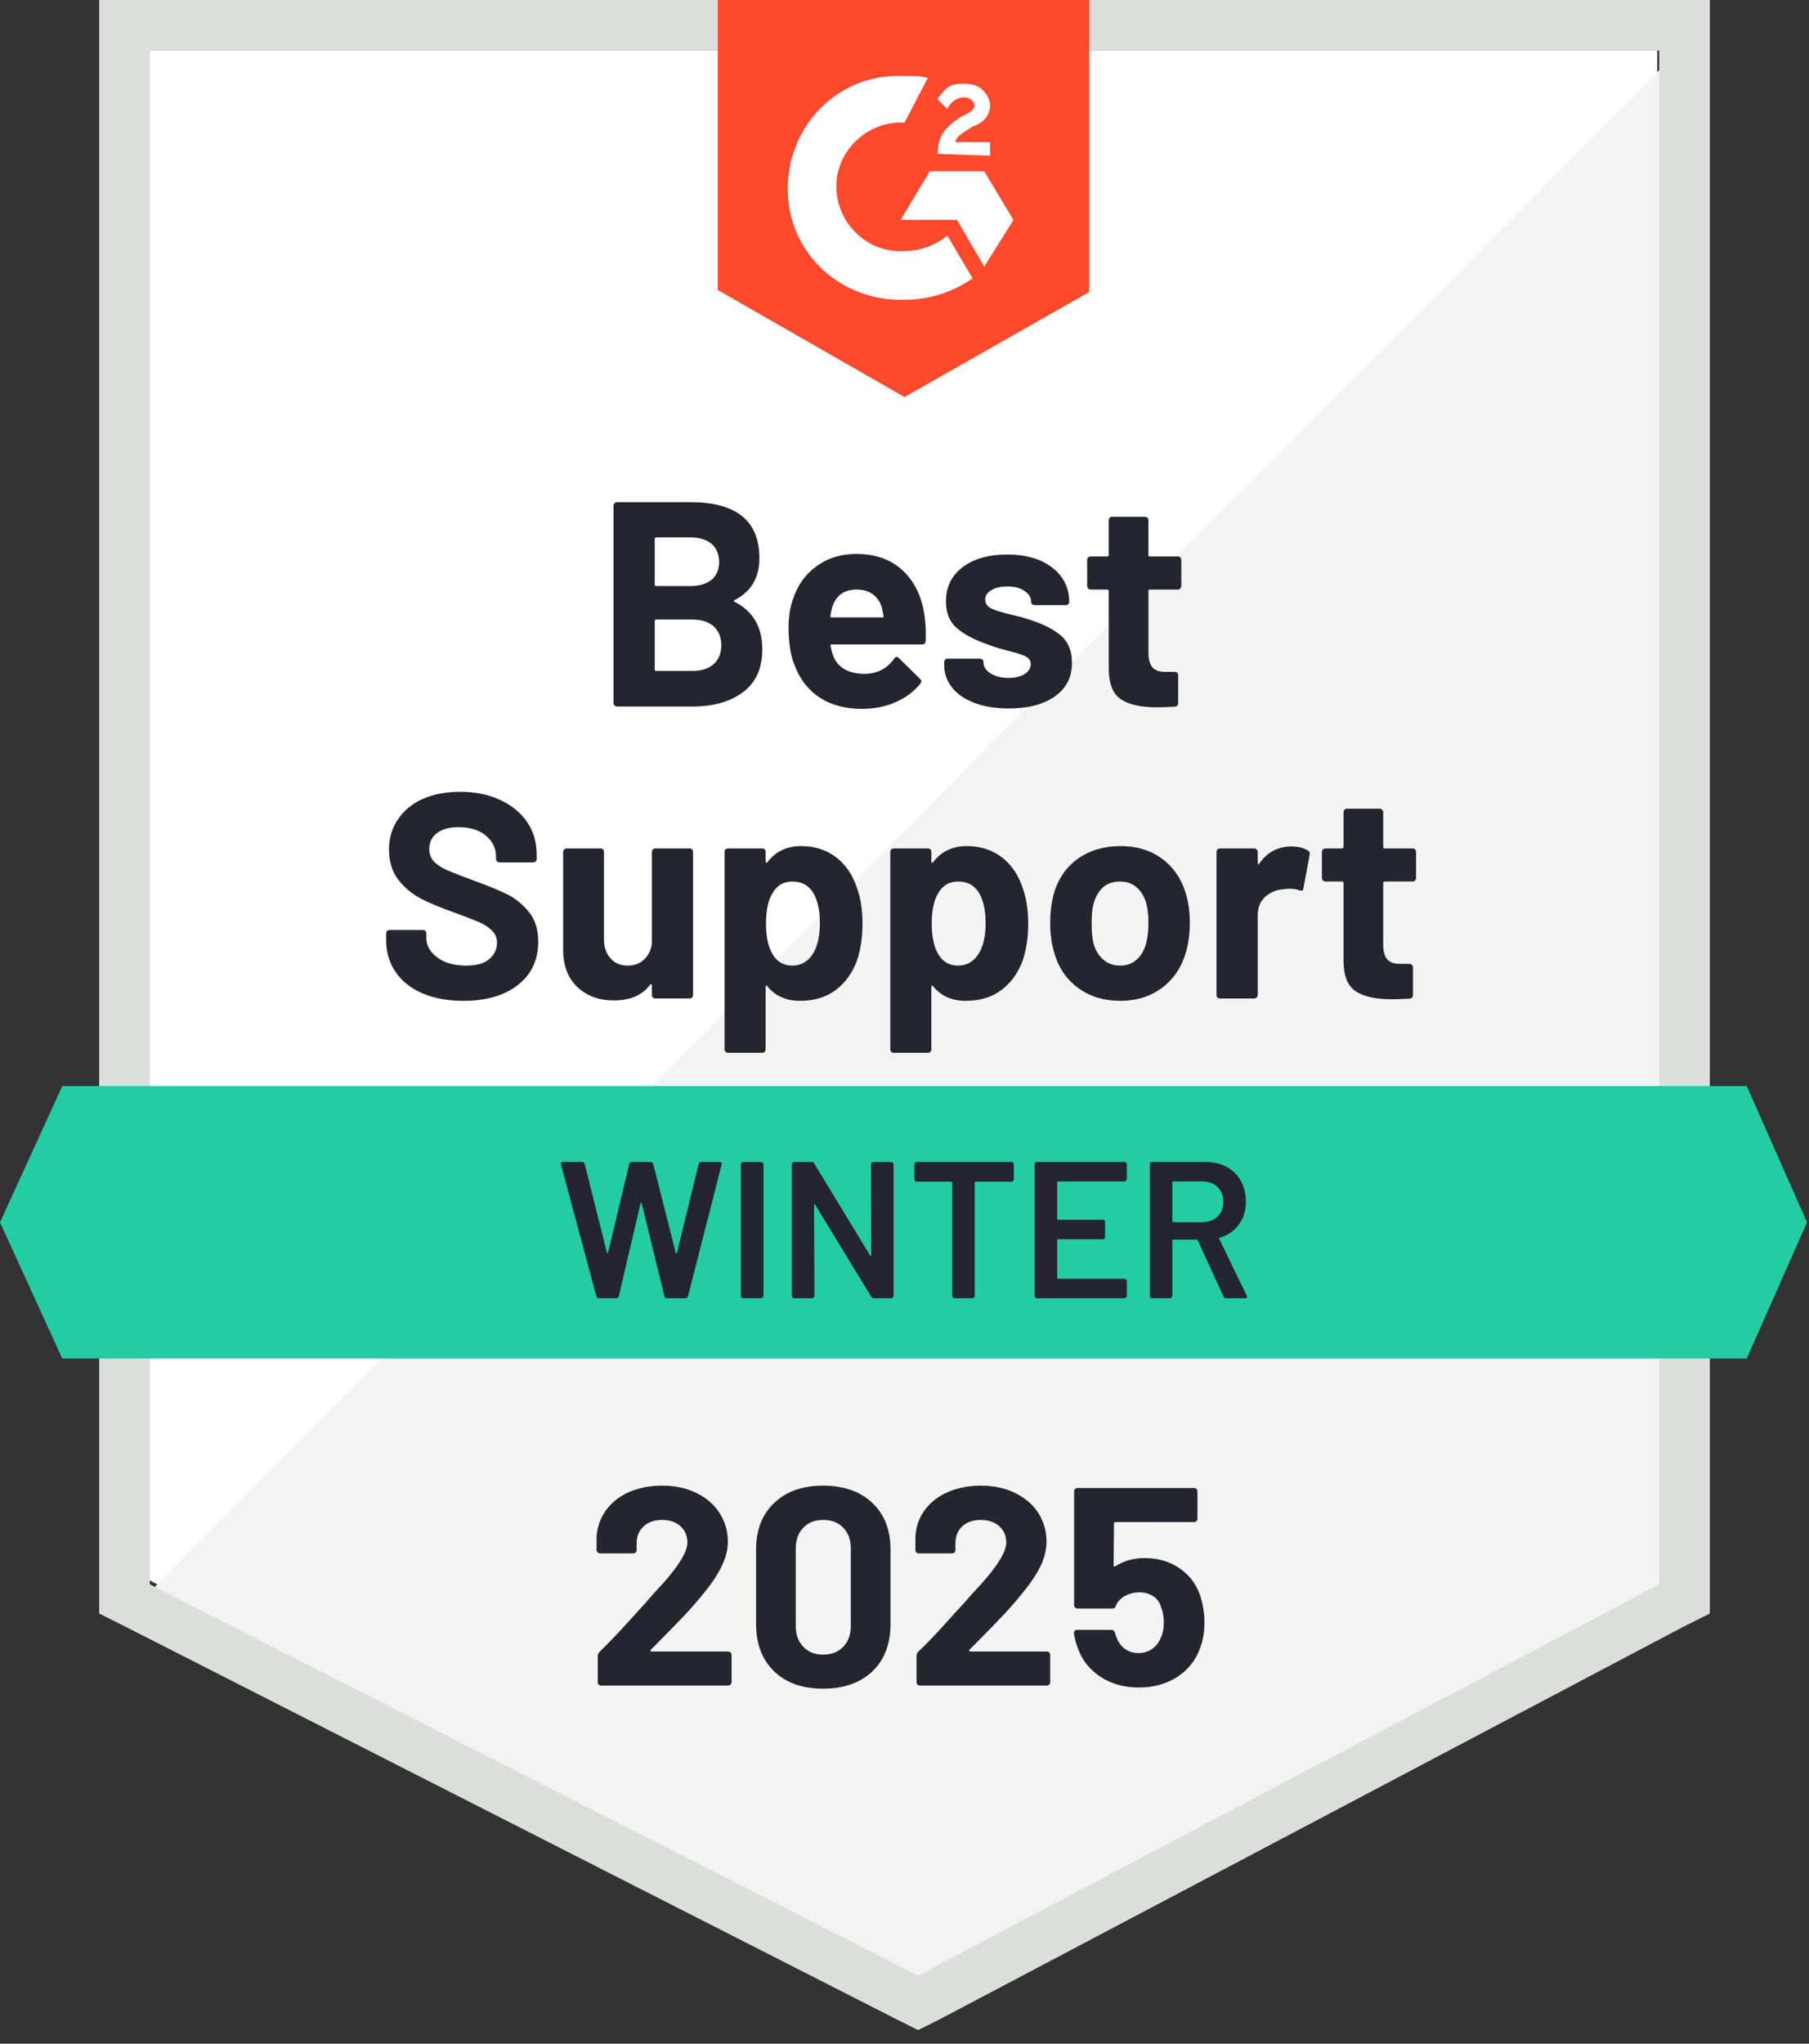
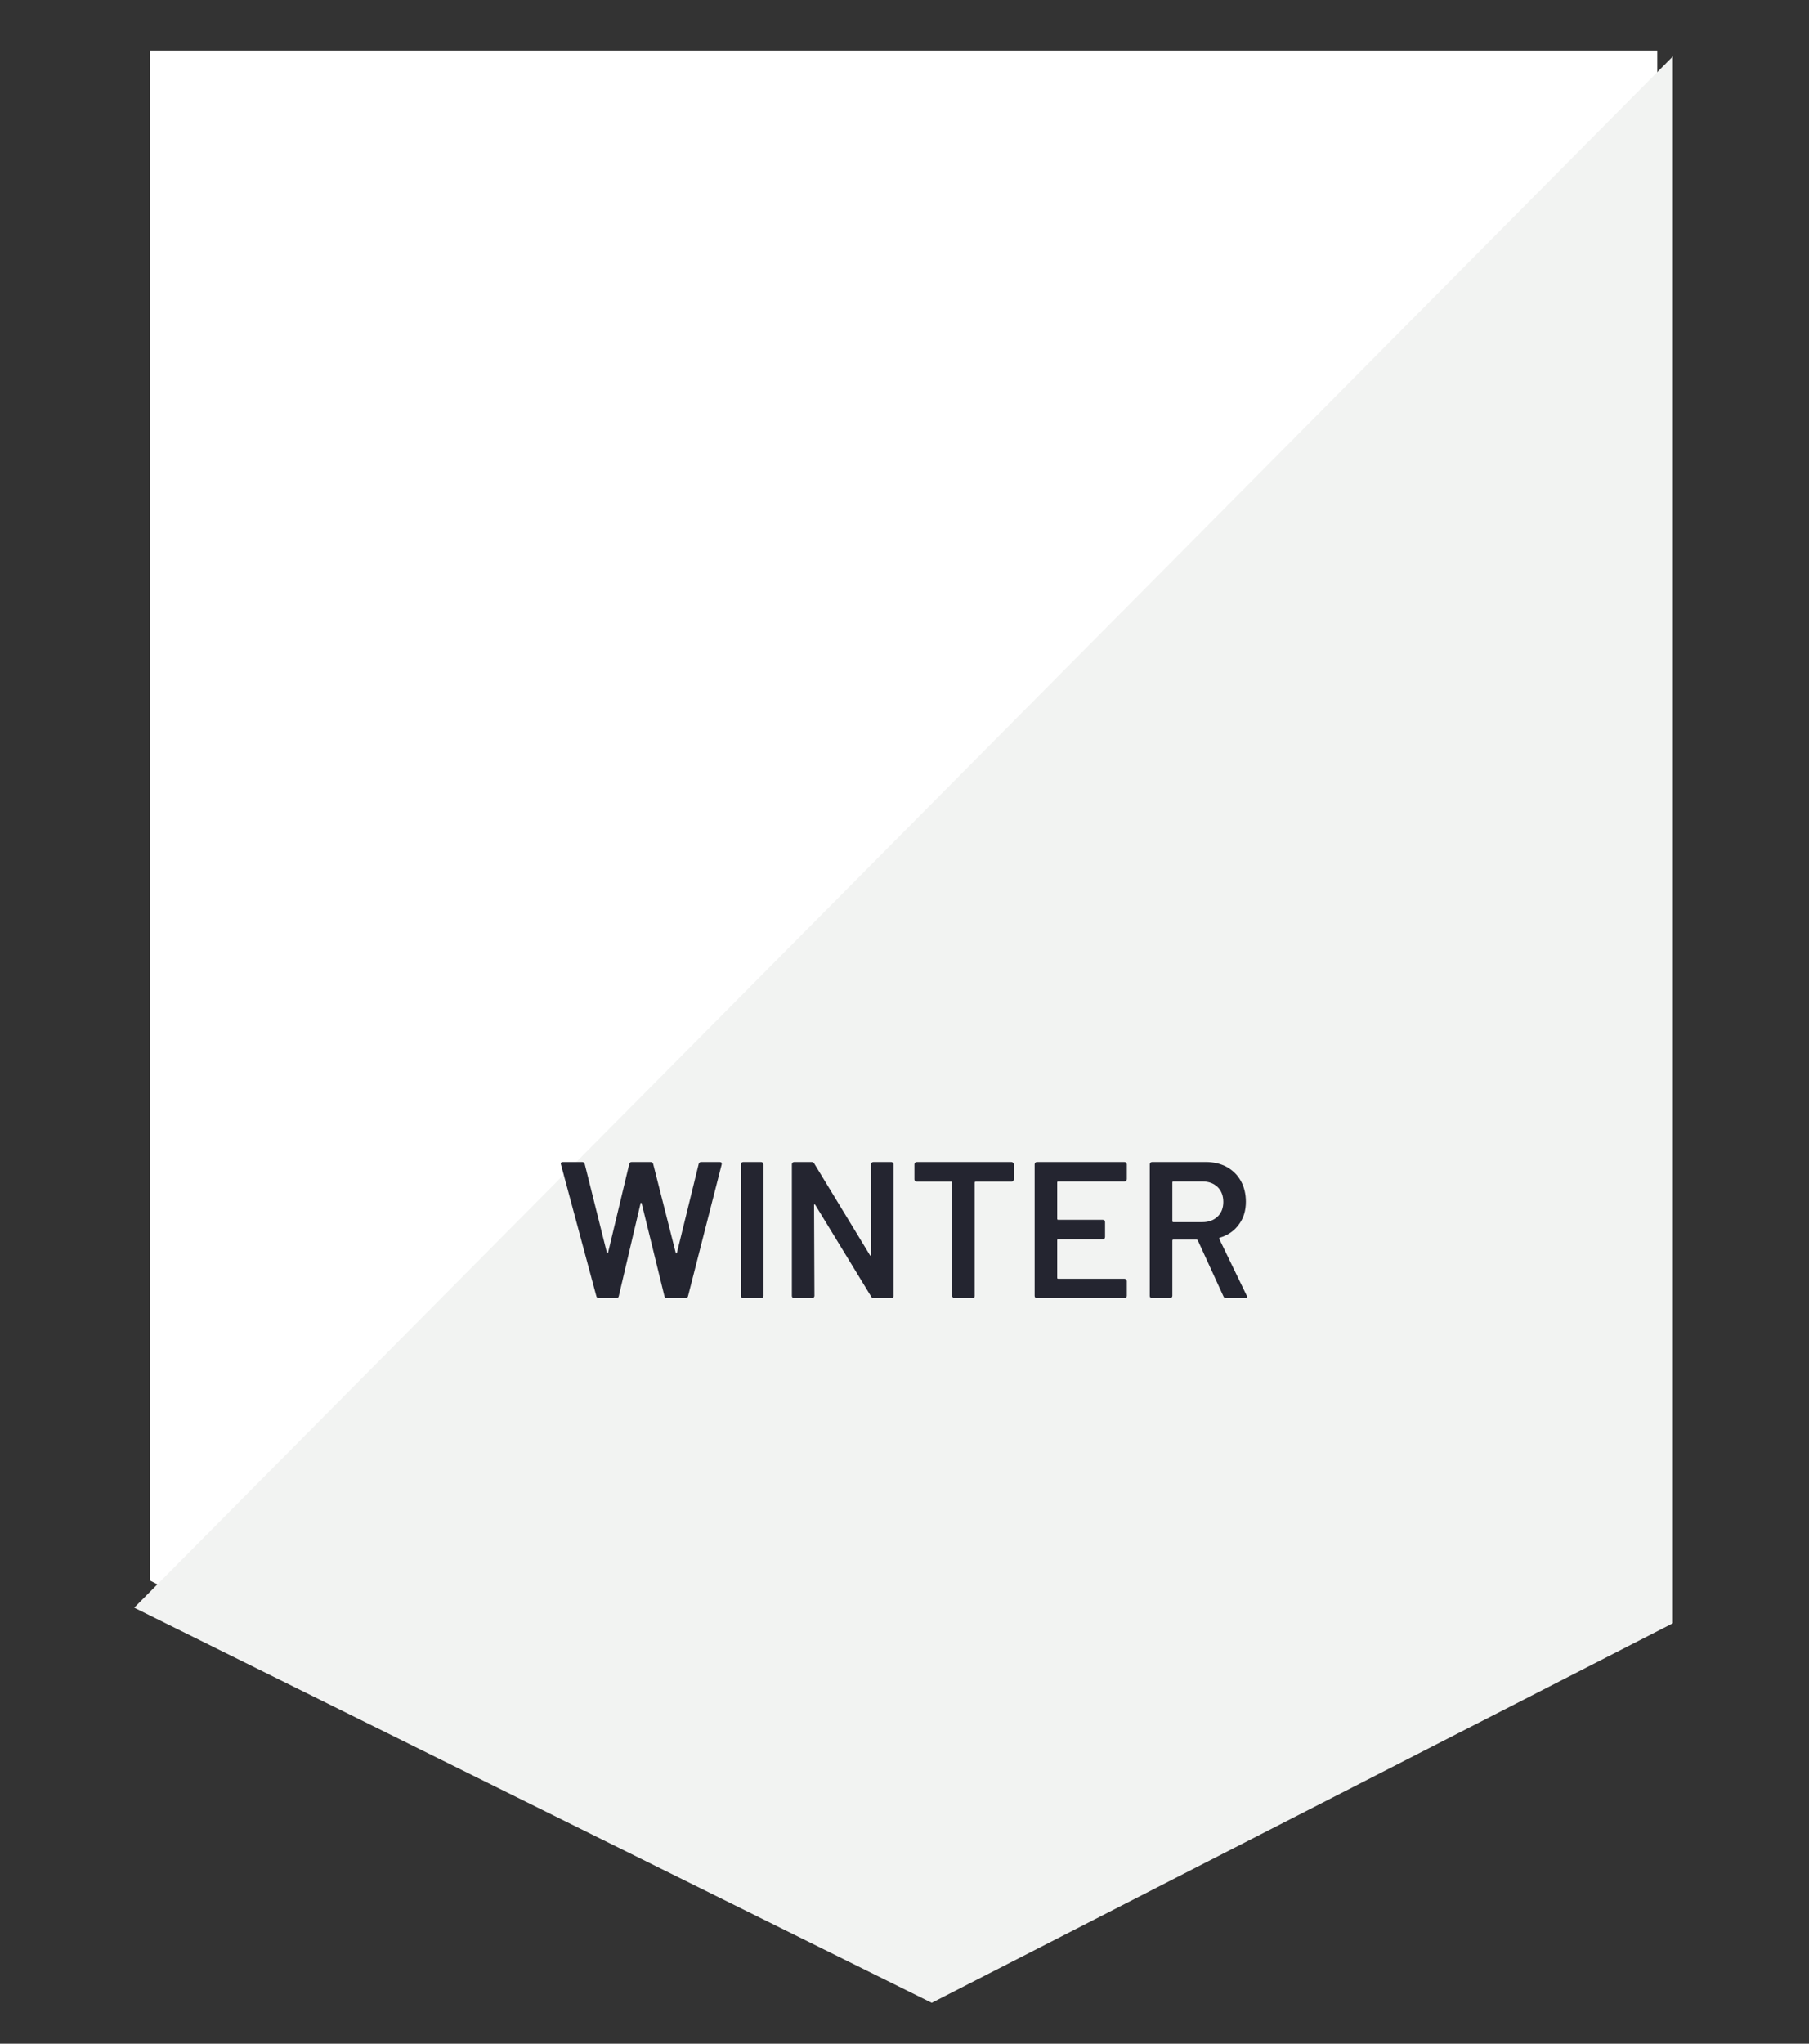
<svg xmlns="http://www.w3.org/2000/svg" width="93" height="105" viewBox="0 0 93 105" fill="none">
  <rect x="0" y="0" width="93" height="105" fill="#333333" stroke="none" />
  <path d="M7.7 81.2L47.2 101.3L85.2 81.2V2.6H7.7V81.2Z" fill="white" />
  <path d="M86 2.9L6.9 82.6L47.9 102.9L86 83.4V2.9Z" fill="#F2F3F2" />
-   <path d="M5.1 28.8V82.9L6.5 83.6L46 103.7L47.2 104.3L48.4 103.7L86.5 83.6L87.9 82.9V0H5.1V28.8ZM7.7 81.4V2.6H85.3V81.4L47.2 101.5L7.7 81.4Z" fill="#DCDEDC" />
-   <path d="M46.5 3.9C46.9 3.9 47.3 3.9 47.7 4L46.5 6.3C44.7 6.2 43.1 7.6 43 9.4C42.9 11.2 44.3 12.8 46.1 12.9H46.5C47.3 12.9 48.1 12.6 48.7 12.1L50 14.3C49 15 47.8 15.4 46.5 15.4C43.3 15.5 40.6 13.1 40.5 9.9C40.4 6.7 42.8 4 46 3.9H46.5ZM50.6 8.8L52.1 11.3L50.6 13.7L49.2 11.3H46.3L47.8 8.8H50.6ZM48.2 7.9C48.2 7.5 48.3 7.1 48.5 6.8C48.7 6.5 49.1 6.2 49.4 6L49.6 5.9C50 5.7 50.1 5.6 50.1 5.4C50.1 5.2 49.8 5 49.6 5C49.2 5 48.9 5.2 48.7 5.6L48.2 5.1C48.3 4.9 48.5 4.7 48.7 4.5C49 4.3 49.3 4.3 49.6 4.3C49.9 4.3 50.3 4.4 50.5 4.6C50.7 4.8 50.9 5.1 50.9 5.4C50.9 5.9 50.6 6.3 50 6.5L49.7 6.7C49.4 6.9 49.2 7 49.1 7.3H50.9V8L48.2 7.9ZM46.5 20.4L56 15V0H36.9V14.9L46.5 20.4Z" fill="#FF492C" />
-   <path d="M89.8 55.8H3.2L0 62.8L3.2 69.8H89.8L92.9 62.8L89.8 55.8Z" fill="#23CCA2" />
-   <path d="M23.82 51.42C23.02 51.42 22.323 51.293 21.73 51.04C21.123 50.78 20.66 50.413 20.34 49.94C20.013 49.467 19.85 48.916 19.85 48.29V47.96C19.85 47.907 19.867 47.863 19.9 47.83C19.94 47.797 19.983 47.78 20.03 47.78H21.74C21.787 47.78 21.83 47.797 21.87 47.83C21.903 47.863 21.92 47.907 21.92 47.96V48.18C21.92 48.58 22.107 48.916 22.48 49.19C22.847 49.47 23.347 49.61 23.98 49.61C24.507 49.61 24.9 49.496 25.16 49.27C25.42 49.043 25.55 48.767 25.55 48.44C25.55 48.193 25.47 47.99 25.31 47.83C25.15 47.663 24.933 47.517 24.66 47.39C24.38 47.27 23.943 47.1 23.35 46.88C22.677 46.647 22.107 46.41 21.64 46.17C21.18 45.93 20.79 45.603 20.47 45.19C20.157 44.776 20 44.263 20 43.65C20 43.05 20.157 42.526 20.47 42.08C20.777 41.627 21.203 41.28 21.75 41.04C22.303 40.8 22.94 40.68 23.66 40.68C24.42 40.68 25.097 40.816 25.69 41.09C26.283 41.356 26.75 41.733 27.09 42.22C27.423 42.7 27.59 43.263 27.59 43.91V44.13C27.59 44.183 27.573 44.227 27.54 44.26C27.5 44.293 27.457 44.31 27.41 44.31H25.69C25.637 44.31 25.593 44.293 25.56 44.26C25.52 44.227 25.5 44.183 25.5 44.13V44.01C25.5 43.59 25.33 43.233 24.99 42.94C24.643 42.647 24.17 42.5 23.57 42.5C23.097 42.5 22.73 42.6 22.47 42.8C22.203 42.993 22.07 43.267 22.07 43.62C22.07 43.873 22.147 44.083 22.3 44.25C22.46 44.423 22.69 44.577 22.99 44.71C23.297 44.843 23.77 45.026 24.41 45.26C25.123 45.52 25.68 45.75 26.08 45.95C26.487 46.15 26.853 46.447 27.18 46.84C27.507 47.233 27.67 47.746 27.67 48.38C27.67 49.32 27.323 50.06 26.63 50.6C25.943 51.147 25.007 51.42 23.82 51.42ZM33.51 43.77C33.51 43.723 33.53 43.68 33.57 43.64C33.603 43.606 33.643 43.59 33.69 43.59H35.45C35.497 43.59 35.54 43.606 35.58 43.64C35.613 43.68 35.63 43.723 35.63 43.77V51.12C35.63 51.173 35.613 51.217 35.58 51.25C35.54 51.283 35.497 51.3 35.45 51.3H33.69C33.643 51.3 33.603 51.283 33.57 51.25C33.53 51.217 33.51 51.173 33.51 51.12V50.61C33.51 50.583 33.5 50.566 33.48 50.56C33.46 50.553 33.44 50.566 33.42 50.6C33.02 51.133 32.4 51.4 31.56 51.4C30.8 51.4 30.177 51.173 29.69 50.72C29.197 50.26 28.95 49.613 28.95 48.78V43.77C28.95 43.723 28.97 43.68 29.01 43.64C29.043 43.606 29.083 43.59 29.13 43.59H30.87C30.923 43.59 30.967 43.606 31 43.64C31.033 43.68 31.05 43.723 31.05 43.77V48.26C31.05 48.66 31.16 48.983 31.38 49.23C31.593 49.483 31.89 49.61 32.27 49.61C32.61 49.61 32.89 49.507 33.11 49.3C33.33 49.093 33.463 48.827 33.51 48.5V43.77ZM44.07 45.66C44.25 46.166 44.34 46.767 44.34 47.46C44.34 48.153 44.247 48.78 44.06 49.34C43.827 49.98 43.463 50.486 42.97 50.86C42.477 51.233 41.863 51.42 41.13 51.42C40.41 51.42 39.85 51.17 39.45 50.67C39.43 50.643 39.41 50.633 39.39 50.64C39.37 50.647 39.36 50.666 39.36 50.7V53.91C39.36 53.963 39.343 54.007 39.31 54.04C39.277 54.073 39.233 54.09 39.18 54.09H37.43C37.377 54.09 37.333 54.073 37.3 54.04C37.267 54.007 37.25 53.963 37.25 53.91V43.77C37.25 43.723 37.267 43.68 37.3 43.64C37.333 43.606 37.377 43.59 37.43 43.59H39.18C39.233 43.59 39.277 43.606 39.31 43.64C39.343 43.68 39.36 43.723 39.36 43.77V44.26C39.36 44.293 39.37 44.313 39.39 44.32C39.41 44.327 39.43 44.32 39.45 44.3C39.87 43.746 40.45 43.47 41.19 43.47C41.883 43.47 42.483 43.663 42.99 44.05C43.49 44.437 43.85 44.973 44.07 45.66ZM41.78 49.02C42.027 48.633 42.15 48.103 42.15 47.43C42.15 46.803 42.047 46.303 41.84 45.93C41.607 45.503 41.237 45.29 40.73 45.29C40.27 45.29 39.923 45.503 39.69 45.93C39.483 46.29 39.38 46.797 39.38 47.45C39.38 48.117 39.49 48.636 39.71 49.01C39.937 49.41 40.277 49.61 40.73 49.61C41.177 49.61 41.527 49.413 41.78 49.02ZM52.59 45.66C52.77 46.166 52.86 46.767 52.86 47.46C52.86 48.153 52.767 48.78 52.58 49.34C52.347 49.98 51.983 50.486 51.49 50.86C50.997 51.233 50.383 51.42 49.65 51.42C48.93 51.42 48.37 51.17 47.97 50.67C47.95 50.643 47.93 50.633 47.91 50.64C47.89 50.647 47.88 50.666 47.88 50.7V53.91C47.88 53.963 47.863 54.007 47.83 54.04C47.797 54.073 47.753 54.09 47.7 54.09H45.95C45.897 54.09 45.853 54.073 45.82 54.04C45.787 54.007 45.77 53.963 45.77 53.91V43.77C45.77 43.723 45.787 43.68 45.82 43.64C45.853 43.606 45.897 43.59 45.95 43.59H47.7C47.753 43.59 47.797 43.606 47.83 43.64C47.863 43.68 47.88 43.723 47.88 43.77V44.26C47.88 44.293 47.89 44.313 47.91 44.32C47.93 44.327 47.95 44.32 47.97 44.3C48.39 43.746 48.97 43.47 49.71 43.47C50.403 43.47 51.003 43.663 51.51 44.05C52.01 44.437 52.37 44.973 52.59 45.66ZM50.3 49.02C50.547 48.633 50.67 48.103 50.67 47.43C50.67 46.803 50.567 46.303 50.36 45.93C50.127 45.503 49.757 45.29 49.25 45.29C48.79 45.29 48.443 45.503 48.21 45.93C48.003 46.29 47.9 46.797 47.9 47.45C47.9 48.117 48.01 48.636 48.23 49.01C48.457 49.41 48.797 49.61 49.25 49.61C49.697 49.61 50.047 49.413 50.3 49.02ZM57.59 51.42C56.75 51.42 56.03 51.2 55.43 50.76C54.83 50.32 54.42 49.72 54.2 48.96C54.06 48.493 53.99 47.983 53.99 47.43C53.99 46.843 54.06 46.313 54.2 45.84C54.427 45.1 54.84 44.52 55.44 44.1C56.04 43.68 56.763 43.47 57.61 43.47C58.423 43.47 59.12 43.676 59.7 44.09C60.287 44.51 60.7 45.09 60.94 45.83C61.093 46.33 61.17 46.853 61.17 47.4C61.17 47.94 61.103 48.447 60.97 48.92C60.743 49.7 60.333 50.31 59.74 50.75C59.147 51.197 58.43 51.42 57.59 51.42ZM57.59 49.61C57.917 49.61 58.197 49.51 58.43 49.31C58.657 49.11 58.82 48.833 58.92 48.48C59 48.16 59.04 47.81 59.04 47.43C59.04 47.01 59 46.657 58.92 46.37C58.813 46.03 58.643 45.763 58.41 45.57C58.183 45.383 57.907 45.29 57.58 45.29C57.233 45.29 56.95 45.383 56.73 45.57C56.503 45.763 56.34 46.03 56.24 46.37C56.16 46.603 56.12 46.956 56.12 47.43C56.12 47.883 56.153 48.233 56.22 48.48C56.32 48.833 56.49 49.11 56.73 49.31C56.963 49.51 57.25 49.61 57.59 49.61ZM66.38 43.49C66.74 43.49 67.027 43.56 67.24 43.7C67.32 43.74 67.35 43.813 67.33 43.92L67.01 45.63C67.003 45.75 66.933 45.786 66.8 45.74C66.653 45.687 66.48 45.66 66.28 45.66C66.193 45.66 66.083 45.67 65.95 45.69C65.59 45.723 65.283 45.856 65.03 46.09C64.783 46.323 64.66 46.636 64.66 47.03V51.12C64.66 51.173 64.64 51.217 64.6 51.25C64.567 51.283 64.527 51.3 64.48 51.3H62.72C62.673 51.3 62.63 51.283 62.59 51.25C62.557 51.217 62.54 51.173 62.54 51.12V43.77C62.54 43.723 62.557 43.68 62.59 43.64C62.63 43.606 62.673 43.59 62.72 43.59H64.48C64.527 43.59 64.567 43.606 64.6 43.64C64.64 43.68 64.66 43.723 64.66 43.77V44.34C64.66 44.367 64.67 44.386 64.69 44.4C64.71 44.413 64.723 44.407 64.73 44.38C65.143 43.786 65.693 43.49 66.38 43.49ZM72.8 45.11C72.8 45.157 72.783 45.197 72.75 45.23C72.717 45.27 72.673 45.29 72.62 45.29H71.18C71.133 45.29 71.11 45.313 71.11 45.36V48.54C71.11 48.867 71.177 49.113 71.31 49.28C71.443 49.44 71.66 49.52 71.96 49.52H72.46C72.507 49.52 72.547 49.536 72.58 49.57C72.62 49.603 72.64 49.647 72.64 49.7V51.12C72.64 51.233 72.58 51.297 72.46 51.31C72.04 51.33 71.74 51.34 71.56 51.34C70.727 51.34 70.107 51.203 69.7 50.93C69.287 50.657 69.077 50.14 69.07 49.38V45.36C69.07 45.313 69.043 45.29 68.99 45.29H68.14C68.087 45.29 68.043 45.27 68.01 45.23C67.977 45.197 67.96 45.157 67.96 45.11V43.77C67.96 43.723 67.977 43.68 68.01 43.64C68.043 43.606 68.087 43.59 68.14 43.59H68.99C69.043 43.59 69.07 43.563 69.07 43.51V41.73C69.07 41.683 69.087 41.64 69.12 41.6C69.153 41.566 69.197 41.55 69.25 41.55H70.93C70.977 41.55 71.017 41.566 71.05 41.6C71.09 41.64 71.11 41.683 71.11 41.73V43.51C71.11 43.563 71.133 43.59 71.18 43.59H72.62C72.673 43.59 72.717 43.606 72.75 43.64C72.783 43.68 72.8 43.723 72.8 43.77V45.11ZM37.77 30.83C37.71 30.857 37.71 30.887 37.77 30.92C38.717 31.407 39.19 32.22 39.19 33.36C39.19 34.333 38.86 35.066 38.2 35.56C37.54 36.053 36.677 36.3 35.61 36.3H31.72C31.673 36.3 31.633 36.283 31.6 36.25C31.56 36.217 31.54 36.173 31.54 36.12V25.98C31.54 25.933 31.56 25.89 31.6 25.85C31.633 25.817 31.673 25.8 31.72 25.8H35.49C37.857 25.8 39.04 26.76 39.04 28.68C39.04 29.68 38.617 30.396 37.77 30.83ZM33.73 27.61C33.683 27.61 33.66 27.637 33.66 27.69V30.03C33.66 30.083 33.683 30.11 33.73 30.11H35.49C35.957 30.11 36.323 30 36.59 29.78C36.843 29.56 36.97 29.26 36.97 28.88C36.97 28.486 36.843 28.177 36.59 27.95C36.323 27.723 35.957 27.61 35.49 27.61H33.73ZM35.61 34.47C36.07 34.47 36.43 34.353 36.69 34.12C36.95 33.886 37.08 33.563 37.08 33.15C37.08 32.743 36.95 32.42 36.69 32.18C36.43 31.947 36.063 31.83 35.59 31.83H33.73C33.683 31.83 33.66 31.857 33.66 31.91V34.39C33.66 34.443 33.683 34.47 33.73 34.47H35.61ZM47.53 31.65C47.59 32.03 47.61 32.453 47.59 32.92C47.583 33.047 47.52 33.11 47.4 33.11H42.76C42.7 33.11 42.68 33.133 42.7 33.18C42.733 33.38 42.79 33.58 42.87 33.78C43.13 34.34 43.66 34.62 44.46 34.62C45.1 34.613 45.603 34.353 45.97 33.84C46.01 33.78 46.057 33.75 46.11 33.75C46.137 33.75 46.17 33.77 46.21 33.81L47.29 34.87C47.343 34.923 47.37 34.97 47.37 35.01C47.37 35.03 47.35 35.07 47.31 35.13C46.977 35.543 46.55 35.86 46.03 36.08C45.517 36.306 44.947 36.42 44.32 36.42C43.46 36.42 42.733 36.227 42.14 35.84C41.547 35.447 41.12 34.9 40.86 34.2C40.647 33.7 40.54 33.047 40.54 32.24C40.54 31.686 40.617 31.2 40.77 30.78C40.997 30.073 41.4 29.51 41.98 29.09C42.553 28.67 43.233 28.46 44.02 28.46C45.02 28.46 45.823 28.75 46.43 29.33C47.037 29.91 47.403 30.683 47.53 31.65ZM44.04 30.29C43.407 30.29 42.99 30.583 42.79 31.17C42.75 31.303 42.717 31.463 42.69 31.65C42.69 31.697 42.713 31.72 42.76 31.72H45.36C45.42 31.72 45.44 31.697 45.42 31.65C45.367 31.363 45.34 31.223 45.34 31.23C45.253 30.93 45.097 30.697 44.87 30.53C44.643 30.37 44.367 30.29 44.04 30.29ZM51.87 36.4C51.197 36.4 50.61 36.306 50.11 36.12C49.61 35.933 49.223 35.67 48.95 35.33C48.677 34.99 48.54 34.603 48.54 34.17V34.02C48.54 33.973 48.557 33.93 48.59 33.89C48.623 33.856 48.667 33.84 48.72 33.84H50.38C50.433 33.84 50.477 33.856 50.51 33.89C50.543 33.93 50.56 33.973 50.56 34.02V34.03C50.56 34.257 50.683 34.447 50.93 34.6C51.177 34.753 51.483 34.83 51.85 34.83C52.19 34.83 52.467 34.763 52.68 34.63C52.887 34.49 52.99 34.323 52.99 34.13C52.99 33.95 52.9 33.813 52.72 33.72C52.54 33.633 52.247 33.54 51.84 33.44C51.367 33.32 50.997 33.203 50.73 33.09C50.09 32.87 49.58 32.6 49.2 32.28C48.82 31.96 48.63 31.5 48.63 30.9C48.63 30.16 48.917 29.573 49.49 29.14C50.063 28.706 50.827 28.49 51.78 28.49C52.42 28.49 52.98 28.59 53.46 28.79C53.94 28.997 54.313 29.287 54.58 29.66C54.84 30.026 54.97 30.447 54.97 30.92C54.97 30.966 54.953 31.006 54.92 31.04C54.887 31.073 54.843 31.09 54.79 31.09H53.19C53.137 31.09 53.093 31.073 53.06 31.04C53.027 31.006 53.01 30.966 53.01 30.92C53.01 30.7 52.897 30.513 52.67 30.36C52.443 30.206 52.147 30.13 51.78 30.13C51.447 30.13 51.177 30.193 50.97 30.32C50.757 30.44 50.65 30.603 50.65 30.81C50.65 31.01 50.753 31.16 50.96 31.26C51.167 31.36 51.51 31.466 51.99 31.58C52.097 31.607 52.22 31.637 52.36 31.67C52.5 31.703 52.65 31.747 52.81 31.8C53.523 32.013 54.083 32.283 54.49 32.61C54.903 32.943 55.11 33.423 55.11 34.05C55.11 34.79 54.817 35.367 54.23 35.78C53.643 36.193 52.857 36.4 51.87 36.4ZM60.73 30.11C60.73 30.157 60.713 30.197 60.68 30.23C60.647 30.27 60.603 30.29 60.55 30.29H59.11C59.063 30.29 59.04 30.313 59.04 30.36V33.54C59.04 33.867 59.107 34.113 59.24 34.28C59.373 34.44 59.593 34.52 59.9 34.52H60.39C60.437 34.52 60.48 34.536 60.52 34.57C60.553 34.603 60.57 34.647 60.57 34.7V36.12C60.57 36.233 60.51 36.297 60.39 36.31C59.97 36.33 59.67 36.34 59.49 36.34C58.657 36.34 58.037 36.203 57.63 35.93C57.217 35.657 57.007 35.14 57 34.38V30.36C57 30.313 56.973 30.29 56.92 30.29H56.07C56.017 30.29 55.973 30.27 55.94 30.23C55.907 30.197 55.89 30.157 55.89 30.11V28.77C55.89 28.723 55.907 28.68 55.94 28.64C55.973 28.607 56.017 28.59 56.07 28.59H56.92C56.973 28.59 57 28.563 57 28.51V26.73C57 26.683 57.017 26.64 57.05 26.6C57.083 26.567 57.127 26.55 57.18 26.55H58.86C58.907 26.55 58.95 26.567 58.99 26.6C59.023 26.64 59.04 26.683 59.04 26.73V28.51C59.04 28.563 59.063 28.59 59.11 28.59H60.55C60.603 28.59 60.647 28.607 60.68 28.64C60.713 28.68 60.73 28.723 60.73 28.77V30.11Z" fill="#252530" />
  <path d="M30.8 66.7C30.727 66.7 30.68 66.666 30.66 66.6L28.84 59.83L28.83 59.79C28.83 59.73 28.867 59.7 28.94 59.7H29.92C29.993 59.7 30.04 59.733 30.06 59.8L31.2 64.36C31.207 64.38 31.217 64.39 31.23 64.39C31.243 64.39 31.253 64.38 31.26 64.36L32.35 59.8C32.37 59.733 32.413 59.7 32.48 59.7H33.44C33.513 59.7 33.56 59.733 33.58 59.8L34.74 64.37C34.747 64.39 34.757 64.4 34.77 64.4C34.783 64.4 34.793 64.39 34.8 64.37L35.92 59.8C35.94 59.733 35.987 59.7 36.06 59.7H36.99C37.083 59.7 37.12 59.743 37.1 59.83L35.37 66.6C35.35 66.666 35.303 66.7 35.23 66.7H34.3C34.227 66.7 34.18 66.666 34.16 66.6L32.99 61.83C32.983 61.81 32.973 61.796 32.96 61.79C32.947 61.79 32.937 61.803 32.93 61.83L31.81 66.6C31.79 66.666 31.747 66.7 31.68 66.7H30.8ZM38.21 66.7C38.177 66.7 38.147 66.686 38.12 66.66C38.1 66.64 38.09 66.613 38.09 66.58V59.82C38.09 59.786 38.1 59.76 38.12 59.74C38.147 59.713 38.177 59.7 38.21 59.7H39.13C39.163 59.7 39.19 59.713 39.21 59.74C39.237 59.76 39.25 59.786 39.25 59.82V66.58C39.25 66.613 39.237 66.64 39.21 66.66C39.19 66.686 39.163 66.7 39.13 66.7H38.21ZM44.78 59.82C44.78 59.786 44.79 59.76 44.81 59.74C44.837 59.713 44.867 59.7 44.9 59.7H45.82C45.853 59.7 45.88 59.713 45.9 59.74C45.927 59.76 45.94 59.786 45.94 59.82V66.58C45.94 66.613 45.927 66.64 45.9 66.66C45.88 66.686 45.853 66.7 45.82 66.7H44.93C44.863 66.7 44.817 66.673 44.79 66.62L41.91 61.9C41.897 61.88 41.883 61.87 41.87 61.87C41.857 61.876 41.85 61.893 41.85 61.92L41.87 66.58C41.87 66.613 41.857 66.64 41.83 66.66C41.81 66.686 41.783 66.7 41.75 66.7H40.83C40.797 66.7 40.767 66.686 40.74 66.66C40.72 66.64 40.71 66.613 40.71 66.58V59.82C40.71 59.786 40.72 59.76 40.74 59.74C40.767 59.713 40.797 59.7 40.83 59.7H41.72C41.787 59.7 41.833 59.726 41.86 59.78L44.73 64.5C44.743 64.52 44.757 64.526 44.77 64.52C44.783 64.52 44.79 64.506 44.79 64.48L44.78 59.82ZM52 59.7C52.033 59.7 52.06 59.713 52.08 59.74C52.107 59.76 52.12 59.786 52.12 59.82V60.59C52.12 60.623 52.107 60.65 52.08 60.67C52.06 60.696 52.033 60.71 52 60.71H50.16C50.127 60.71 50.11 60.726 50.11 60.76V66.58C50.11 66.613 50.1 66.64 50.08 66.66C50.053 66.686 50.023 66.7 49.99 66.7H49.07C49.037 66.7 49.01 66.686 48.99 66.66C48.963 66.64 48.95 66.613 48.95 66.58V60.76C48.95 60.726 48.933 60.71 48.9 60.71H47.13C47.097 60.71 47.067 60.696 47.04 60.67C47.02 60.65 47.01 60.623 47.01 60.59V59.82C47.01 59.786 47.02 59.76 47.04 59.74C47.067 59.713 47.097 59.7 47.13 59.7H52ZM57.93 60.58C57.93 60.613 57.917 60.64 57.89 60.66C57.87 60.686 57.843 60.7 57.81 60.7H54.4C54.367 60.7 54.35 60.716 54.35 60.75V62.62C54.35 62.653 54.367 62.67 54.4 62.67H56.69C56.723 62.67 56.753 62.68 56.78 62.7C56.8 62.726 56.81 62.756 56.81 62.79V63.55C56.81 63.583 56.8 63.613 56.78 63.64C56.753 63.66 56.723 63.67 56.69 63.67H54.4C54.367 63.67 54.35 63.686 54.35 63.72V65.65C54.35 65.683 54.367 65.7 54.4 65.7H57.81C57.843 65.7 57.87 65.713 57.89 65.74C57.917 65.76 57.93 65.786 57.93 65.82V66.58C57.93 66.613 57.917 66.64 57.89 66.66C57.87 66.686 57.843 66.7 57.81 66.7H53.31C53.277 66.7 53.247 66.686 53.22 66.66C53.2 66.64 53.19 66.613 53.19 66.58V59.82C53.19 59.786 53.2 59.76 53.22 59.74C53.247 59.713 53.277 59.7 53.31 59.7H57.81C57.843 59.7 57.87 59.713 57.89 59.74C57.917 59.76 57.93 59.786 57.93 59.82V60.58ZM63.04 66.7C62.973 66.7 62.927 66.67 62.9 66.61L61.58 63.73C61.567 63.703 61.547 63.69 61.52 63.69H60.32C60.287 63.69 60.27 63.706 60.27 63.74V66.58C60.27 66.613 60.257 66.64 60.23 66.66C60.21 66.686 60.183 66.7 60.15 66.7H59.23C59.197 66.7 59.167 66.686 59.14 66.66C59.12 66.64 59.11 66.613 59.11 66.58V59.82C59.11 59.786 59.12 59.76 59.14 59.74C59.167 59.713 59.197 59.7 59.23 59.7H61.98C62.387 59.7 62.747 59.783 63.06 59.95C63.373 60.123 63.617 60.363 63.79 60.67C63.963 60.983 64.05 61.34 64.05 61.74C64.05 62.2 63.93 62.59 63.69 62.91C63.457 63.236 63.13 63.463 62.71 63.59C62.697 63.59 62.687 63.596 62.68 63.61C62.673 63.623 62.673 63.636 62.68 63.65L64.09 66.56C64.103 66.586 64.11 66.606 64.11 66.62C64.11 66.673 64.073 66.7 64 66.7H63.04ZM60.32 60.7C60.287 60.7 60.27 60.716 60.27 60.75V62.74C60.27 62.773 60.287 62.79 60.32 62.79H61.82C62.14 62.79 62.4 62.693 62.6 62.5C62.793 62.313 62.89 62.063 62.89 61.75C62.89 61.436 62.793 61.183 62.6 60.99C62.4 60.796 62.14 60.7 61.82 60.7H60.32Z" fill="#242530" />
-   <path d="M33.46 84.76C33.44 84.78 33.433 84.8 33.44 84.82C33.453 84.84 33.473 84.85 33.5 84.85H37.43C37.477 84.85 37.517 84.866 37.55 84.9C37.59 84.933 37.61 84.973 37.61 85.02V86.43C37.61 86.476 37.59 86.516 37.55 86.55C37.517 86.583 37.477 86.6 37.43 86.6H30.91C30.857 86.6 30.813 86.583 30.78 86.55C30.747 86.516 30.73 86.476 30.73 86.43V85.09C30.73 85.003 30.76 84.93 30.82 84.87C31.293 84.41 31.777 83.906 32.27 83.36C32.763 82.813 33.073 82.473 33.2 82.34C33.467 82.02 33.74 81.713 34.02 81.42C34.9 80.446 35.34 79.723 35.34 79.25C35.34 78.91 35.22 78.63 34.98 78.41C34.74 78.196 34.427 78.09 34.04 78.09C33.653 78.09 33.34 78.196 33.1 78.41C32.853 78.63 32.73 78.92 32.73 79.28V79.64C32.73 79.686 32.713 79.726 32.68 79.76C32.647 79.793 32.607 79.81 32.56 79.81H30.85C30.803 79.81 30.763 79.793 30.73 79.76C30.69 79.726 30.67 79.686 30.67 79.64V78.96C30.703 78.44 30.87 77.976 31.17 77.57C31.47 77.17 31.867 76.863 32.36 76.65C32.86 76.436 33.42 76.33 34.04 76.33C34.727 76.33 35.323 76.46 35.83 76.72C36.337 76.973 36.727 77.316 37 77.75C37.28 78.19 37.42 78.673 37.42 79.2C37.42 79.606 37.317 80.023 37.11 80.45C36.91 80.876 36.607 81.336 36.2 81.83C35.9 82.203 35.577 82.576 35.23 82.95C34.883 83.316 34.367 83.846 33.68 84.54L33.46 84.76ZM42.32 86.76C41.253 86.76 40.413 86.463 39.8 85.87C39.18 85.276 38.87 84.466 38.87 83.44V79.61C38.87 78.603 39.18 77.806 39.8 77.22C40.413 76.626 41.253 76.33 42.32 76.33C43.38 76.33 44.223 76.626 44.85 77.22C45.47 77.806 45.78 78.603 45.78 79.61V83.44C45.78 84.466 45.47 85.276 44.85 85.87C44.223 86.463 43.38 86.76 42.32 86.76ZM42.32 85.01C42.753 85.01 43.097 84.876 43.35 84.61C43.61 84.343 43.74 83.986 43.74 83.54V79.55C43.74 79.11 43.61 78.756 43.35 78.49C43.097 78.223 42.753 78.09 42.32 78.09C41.893 78.09 41.553 78.223 41.3 78.49C41.04 78.756 40.91 79.11 40.91 79.55V83.54C40.91 83.986 41.04 84.343 41.3 84.61C41.553 84.876 41.893 85.01 42.32 85.01ZM49.84 84.76C49.82 84.78 49.817 84.8 49.83 84.82C49.837 84.84 49.857 84.85 49.89 84.85H53.82C53.867 84.85 53.907 84.866 53.94 84.9C53.973 84.933 53.99 84.973 53.99 85.02V86.43C53.99 86.476 53.973 86.516 53.94 86.55C53.907 86.583 53.867 86.6 53.82 86.6H47.29C47.243 86.6 47.203 86.583 47.17 86.55C47.137 86.516 47.12 86.476 47.12 86.43V85.09C47.12 85.003 47.147 84.93 47.2 84.87C47.68 84.41 48.163 83.906 48.65 83.36C49.143 82.813 49.453 82.473 49.58 82.34C49.853 82.02 50.13 81.713 50.41 81.42C51.29 80.446 51.73 79.723 51.73 79.25C51.73 78.91 51.61 78.63 51.37 78.41C51.123 78.196 50.807 78.09 50.42 78.09C50.033 78.09 49.72 78.196 49.48 78.41C49.24 78.63 49.12 78.92 49.12 79.28V79.64C49.12 79.686 49.103 79.726 49.07 79.76C49.037 79.793 48.993 79.81 48.94 79.81H47.23C47.183 79.81 47.143 79.793 47.11 79.76C47.077 79.726 47.06 79.686 47.06 79.64V78.96C47.087 78.44 47.25 77.976 47.55 77.57C47.85 77.17 48.25 76.863 48.75 76.65C49.25 76.436 49.807 76.33 50.42 76.33C51.107 76.33 51.703 76.46 52.21 76.72C52.723 76.973 53.117 77.316 53.39 77.75C53.663 78.19 53.8 78.673 53.8 79.2C53.8 79.606 53.7 80.023 53.5 80.45C53.293 80.876 52.987 81.336 52.58 81.83C52.28 82.203 51.957 82.576 51.61 82.95C51.263 83.316 50.747 83.846 50.06 84.54L49.84 84.76ZM61.7 81.97C61.847 82.443 61.92 82.903 61.92 83.35C61.92 83.843 61.843 84.29 61.69 84.69C61.47 85.303 61.08 85.793 60.52 86.16C59.953 86.52 59.293 86.7 58.54 86.7C57.807 86.7 57.163 86.523 56.61 86.17C56.05 85.816 55.657 85.336 55.43 84.73C55.33 84.476 55.257 84.21 55.21 83.93V83.9C55.21 83.793 55.267 83.74 55.38 83.74H57.14C57.233 83.74 57.297 83.793 57.33 83.9C57.337 83.96 57.35 84.01 57.37 84.05C57.39 84.09 57.403 84.123 57.41 84.15C57.51 84.403 57.657 84.596 57.85 84.73C58.043 84.863 58.27 84.93 58.53 84.93C58.803 84.93 59.04 84.856 59.24 84.71C59.44 84.57 59.59 84.37 59.69 84.11C59.783 83.916 59.83 83.663 59.83 83.35C59.83 83.07 59.787 82.82 59.7 82.6C59.633 82.346 59.5 82.153 59.3 82.02C59.093 81.88 58.857 81.81 58.59 81.81C58.317 81.81 58.063 81.873 57.83 82C57.603 82.126 57.45 82.293 57.37 82.5C57.343 82.593 57.28 82.64 57.18 82.64H55.4C55.347 82.64 55.303 82.623 55.27 82.59C55.237 82.556 55.22 82.516 55.22 82.47V76.62C55.22 76.573 55.237 76.533 55.27 76.5C55.303 76.466 55.347 76.45 55.4 76.45H61.39C61.437 76.45 61.477 76.466 61.51 76.5C61.543 76.533 61.56 76.573 61.56 76.62V78.03C61.56 78.076 61.543 78.116 61.51 78.15C61.477 78.183 61.437 78.2 61.39 78.2H57.34C57.293 78.2 57.27 78.226 57.27 78.28L57.25 80.42C57.25 80.486 57.28 80.503 57.34 80.47C57.773 80.19 58.277 80.05 58.85 80.05C59.523 80.05 60.113 80.22 60.62 80.56C61.133 80.906 61.493 81.376 61.7 81.97Z" fill="#252530" />
</svg>